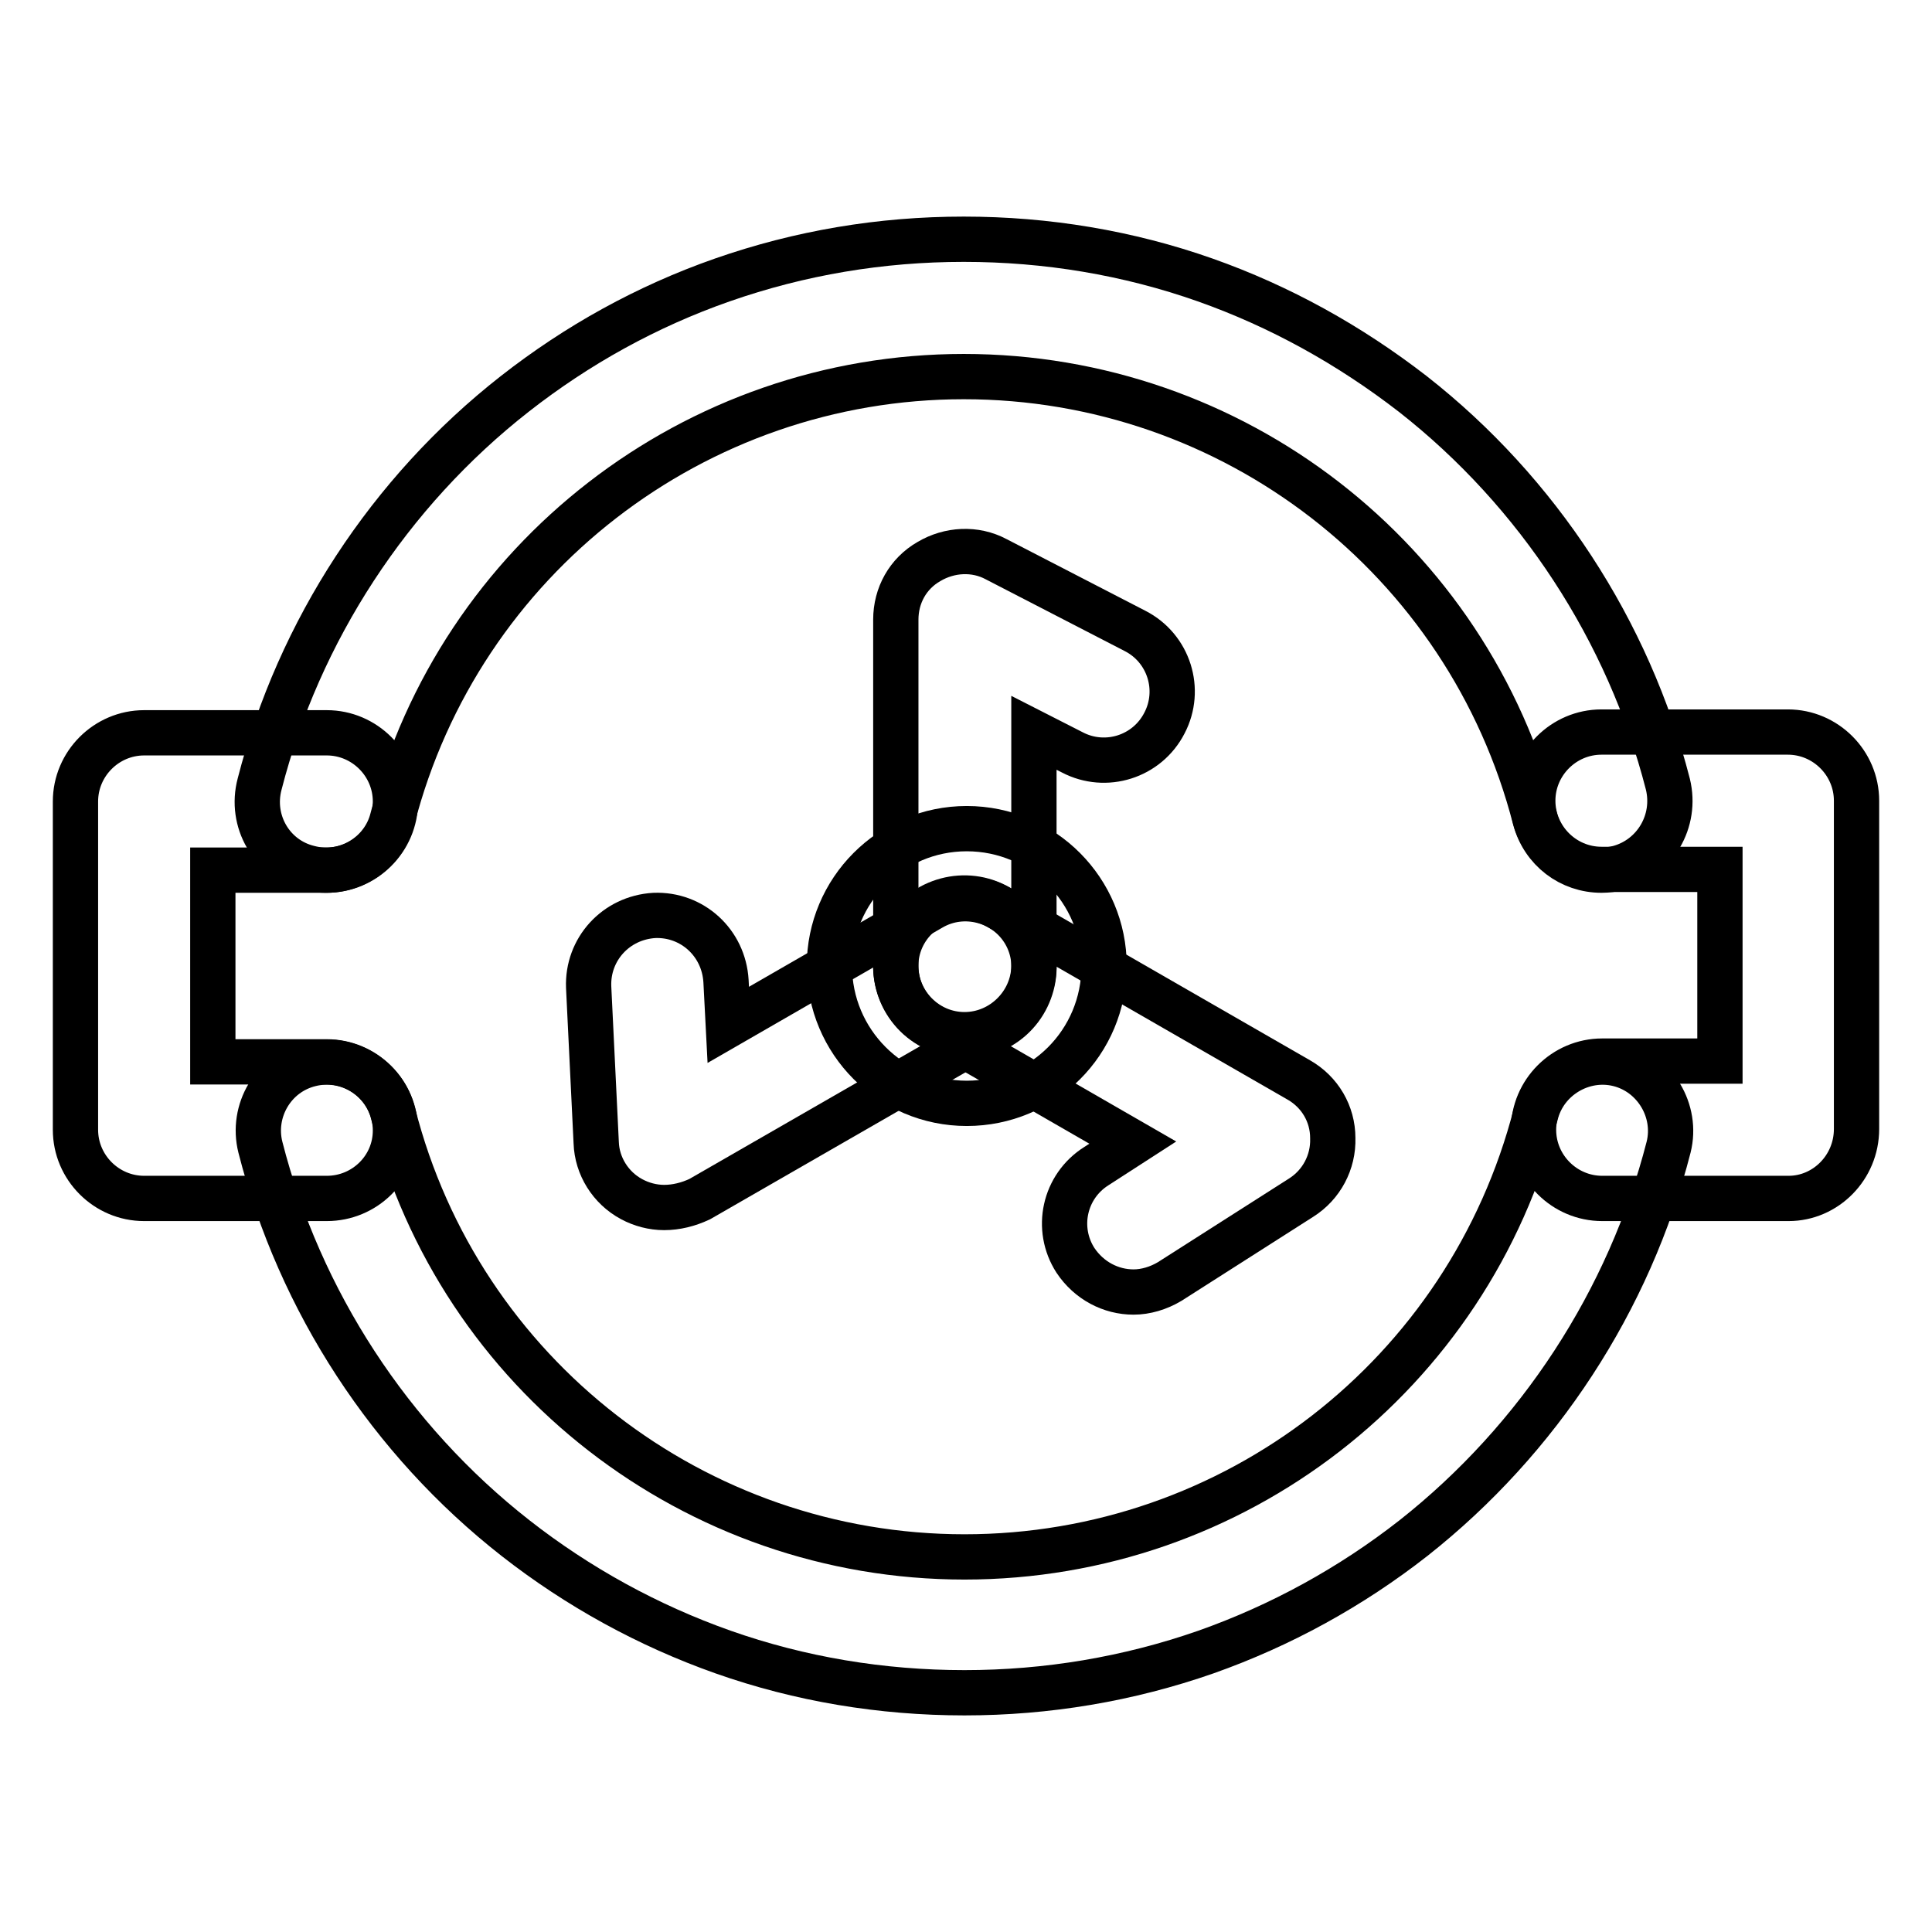
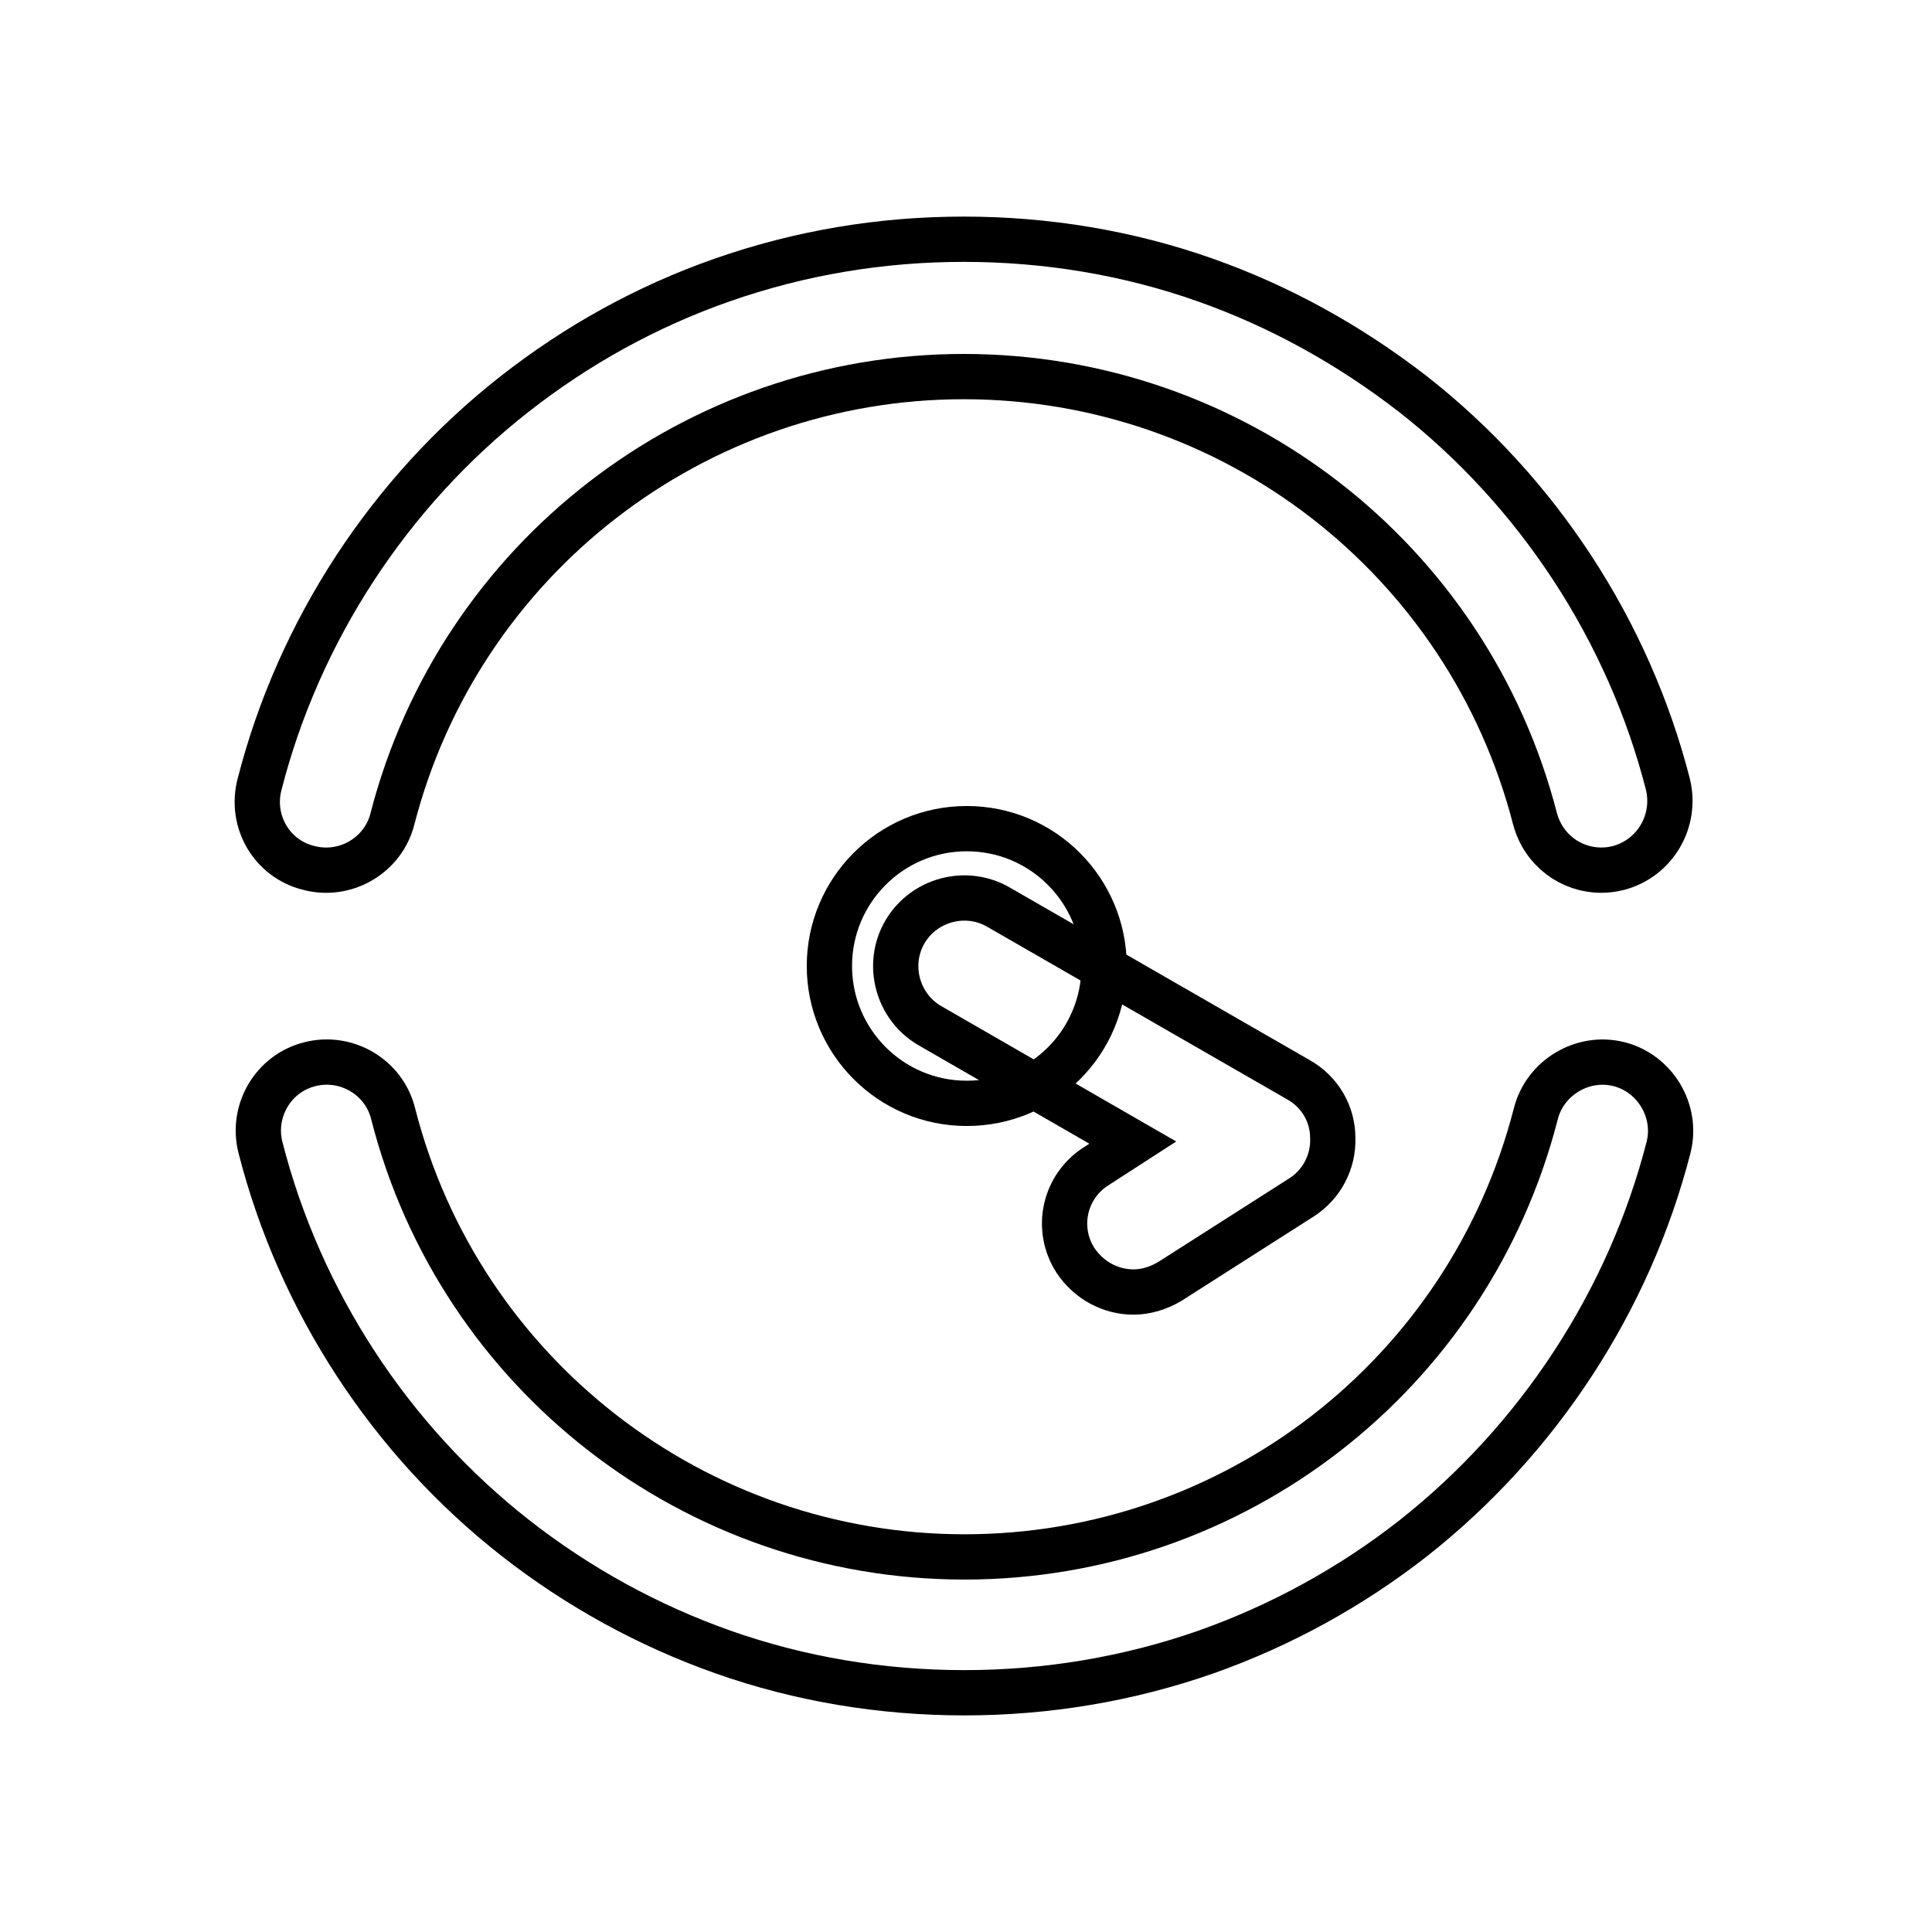
<svg xmlns="http://www.w3.org/2000/svg" version="1.1" x="0px" y="0px" viewBox="0 0 256 256" enable-background="new 0 0 256 256" xml:space="preserve">
  <g>
    <path stroke-width="6" fill-opacity="0" stroke="#000000" d="M212.2,115.3c-4.1,0-7.7-2.7-8.8-6.8c-8.9-34.5-40-58.6-75.7-58.6C92.1,49.9,60.9,74,52,108.5 c-1.2,4.8-6.2,7.8-11.1,6.5c-4.9-1.2-7.8-6.2-6.5-11.1c5.2-20.3,17.2-38.7,33.8-51.7c8.3-6.5,17.5-11.6,27.5-15.1 c10.3-3.6,21-5.4,32-5.4c11,0,21.8,1.8,32,5.4c9.9,3.5,19.1,8.6,27.5,15.1c16.6,13,28.6,31.4,33.8,51.7c1.2,4.9-1.7,9.8-6.5,11.1 C213.7,115.2,213,115.3,212.2,115.3z M127.8,224.3c-11,0-21.8-1.8-32-5.4c-9.9-3.5-19.2-8.6-27.5-15.1 c-16.6-13-28.6-31.4-33.8-51.8c-1.2-4.8,1.7-9.8,6.6-11c4.8-1.2,9.8,1.7,11,6.6c8.8,34.5,40,58.7,75.7,58.7 c35.7,0,66.8-24.1,75.7-58.7c1.2-4.8,6.2-7.8,11-6.6c4.8,1.2,7.8,6.2,6.6,11c-5.2,20.3-17.2,38.7-33.8,51.8 c-8.3,6.5-17.6,11.6-27.5,15.1C149.5,222.5,138.7,224.3,127.8,224.3L127.8,224.3z" />
-     <path stroke-width="6" fill-opacity="0" stroke="#000000" d="M43.3,158.8H19.1c-5,0-9.1-4.1-9.1-9.1v-43.5c0-5,4.1-9.1,9.1-9.1h24.2c5,0,9.1,4.1,9.1,9.1 s-4.1,9.1-9.1,9.1H28.2v25.4h15.1c5,0,9.1,4.1,9.1,9.1S48.3,158.8,43.3,158.8z M237,158.8h-24.7c-5,0-9.1-4.1-9.1-9.1 s4.1-9.1,9.1-9.1h15.6v-25.4h-15.7c-5,0-9.1-4.1-9.1-9.1s4.1-9.1,9.1-9.1h24.7c5,0,9.1,4.1,9.1,9.1v43.5 C246,154.7,241.9,158.8,237,158.8L237,158.8z M127.8,137.1c-5,0-9.1-4.1-9.1-9.1V82.1c0-3.2,1.6-6.1,4.4-7.7 c2.7-1.6,6.1-1.8,8.9-0.3l18.4,9.5c4.5,2.3,6.2,7.8,3.9,12.2c-2.3,4.5-7.8,6.2-12.2,3.9l-5.1-2.6v31 C136.9,133,132.8,137.1,127.8,137.1L127.8,137.1z" />
-     <path stroke-width="6" fill-opacity="0" stroke="#000000" d="M88,160c-1.5,0-3-0.4-4.3-1.1c-2.8-1.5-4.6-4.4-4.7-7.5l-1-20.6c-0.2-5,3.6-9.2,8.7-9.5 c5-0.2,9.2,3.6,9.5,8.7l0.3,5.8l26.9-15.5c4.3-2.5,9.9-1,12.4,3.3c2.5,4.3,1,9.9-3.3,12.4l-39.8,22.9C91.2,159.6,89.6,160,88,160 L88,160z" />
    <path stroke-width="6" fill-opacity="0" stroke="#000000" d="M150.2,171.2c-3,0-5.9-1.5-7.7-4.2c-2.7-4.2-1.5-9.8,2.8-12.5l4.8-3.1l-26.9-15.5 c-4.3-2.5-5.8-8.1-3.3-12.4c2.5-4.3,8.1-5.8,12.4-3.3l39.8,22.9c2.8,1.6,4.5,4.5,4.5,7.7c0.1,3.2-1.5,6.2-4.2,7.9L155,169.8 C153.5,170.7,151.8,171.2,150.2,171.2L150.2,171.2z" />
    <path stroke-width="6" fill-opacity="0" stroke="#000000" d="M109.9,128c0,10,8.1,18.2,18.2,18.2s18.2-8.1,18.2-18.2c0-10-8.1-18.2-18.2-18.2S109.9,118,109.9,128z" />
  </g>
</svg>